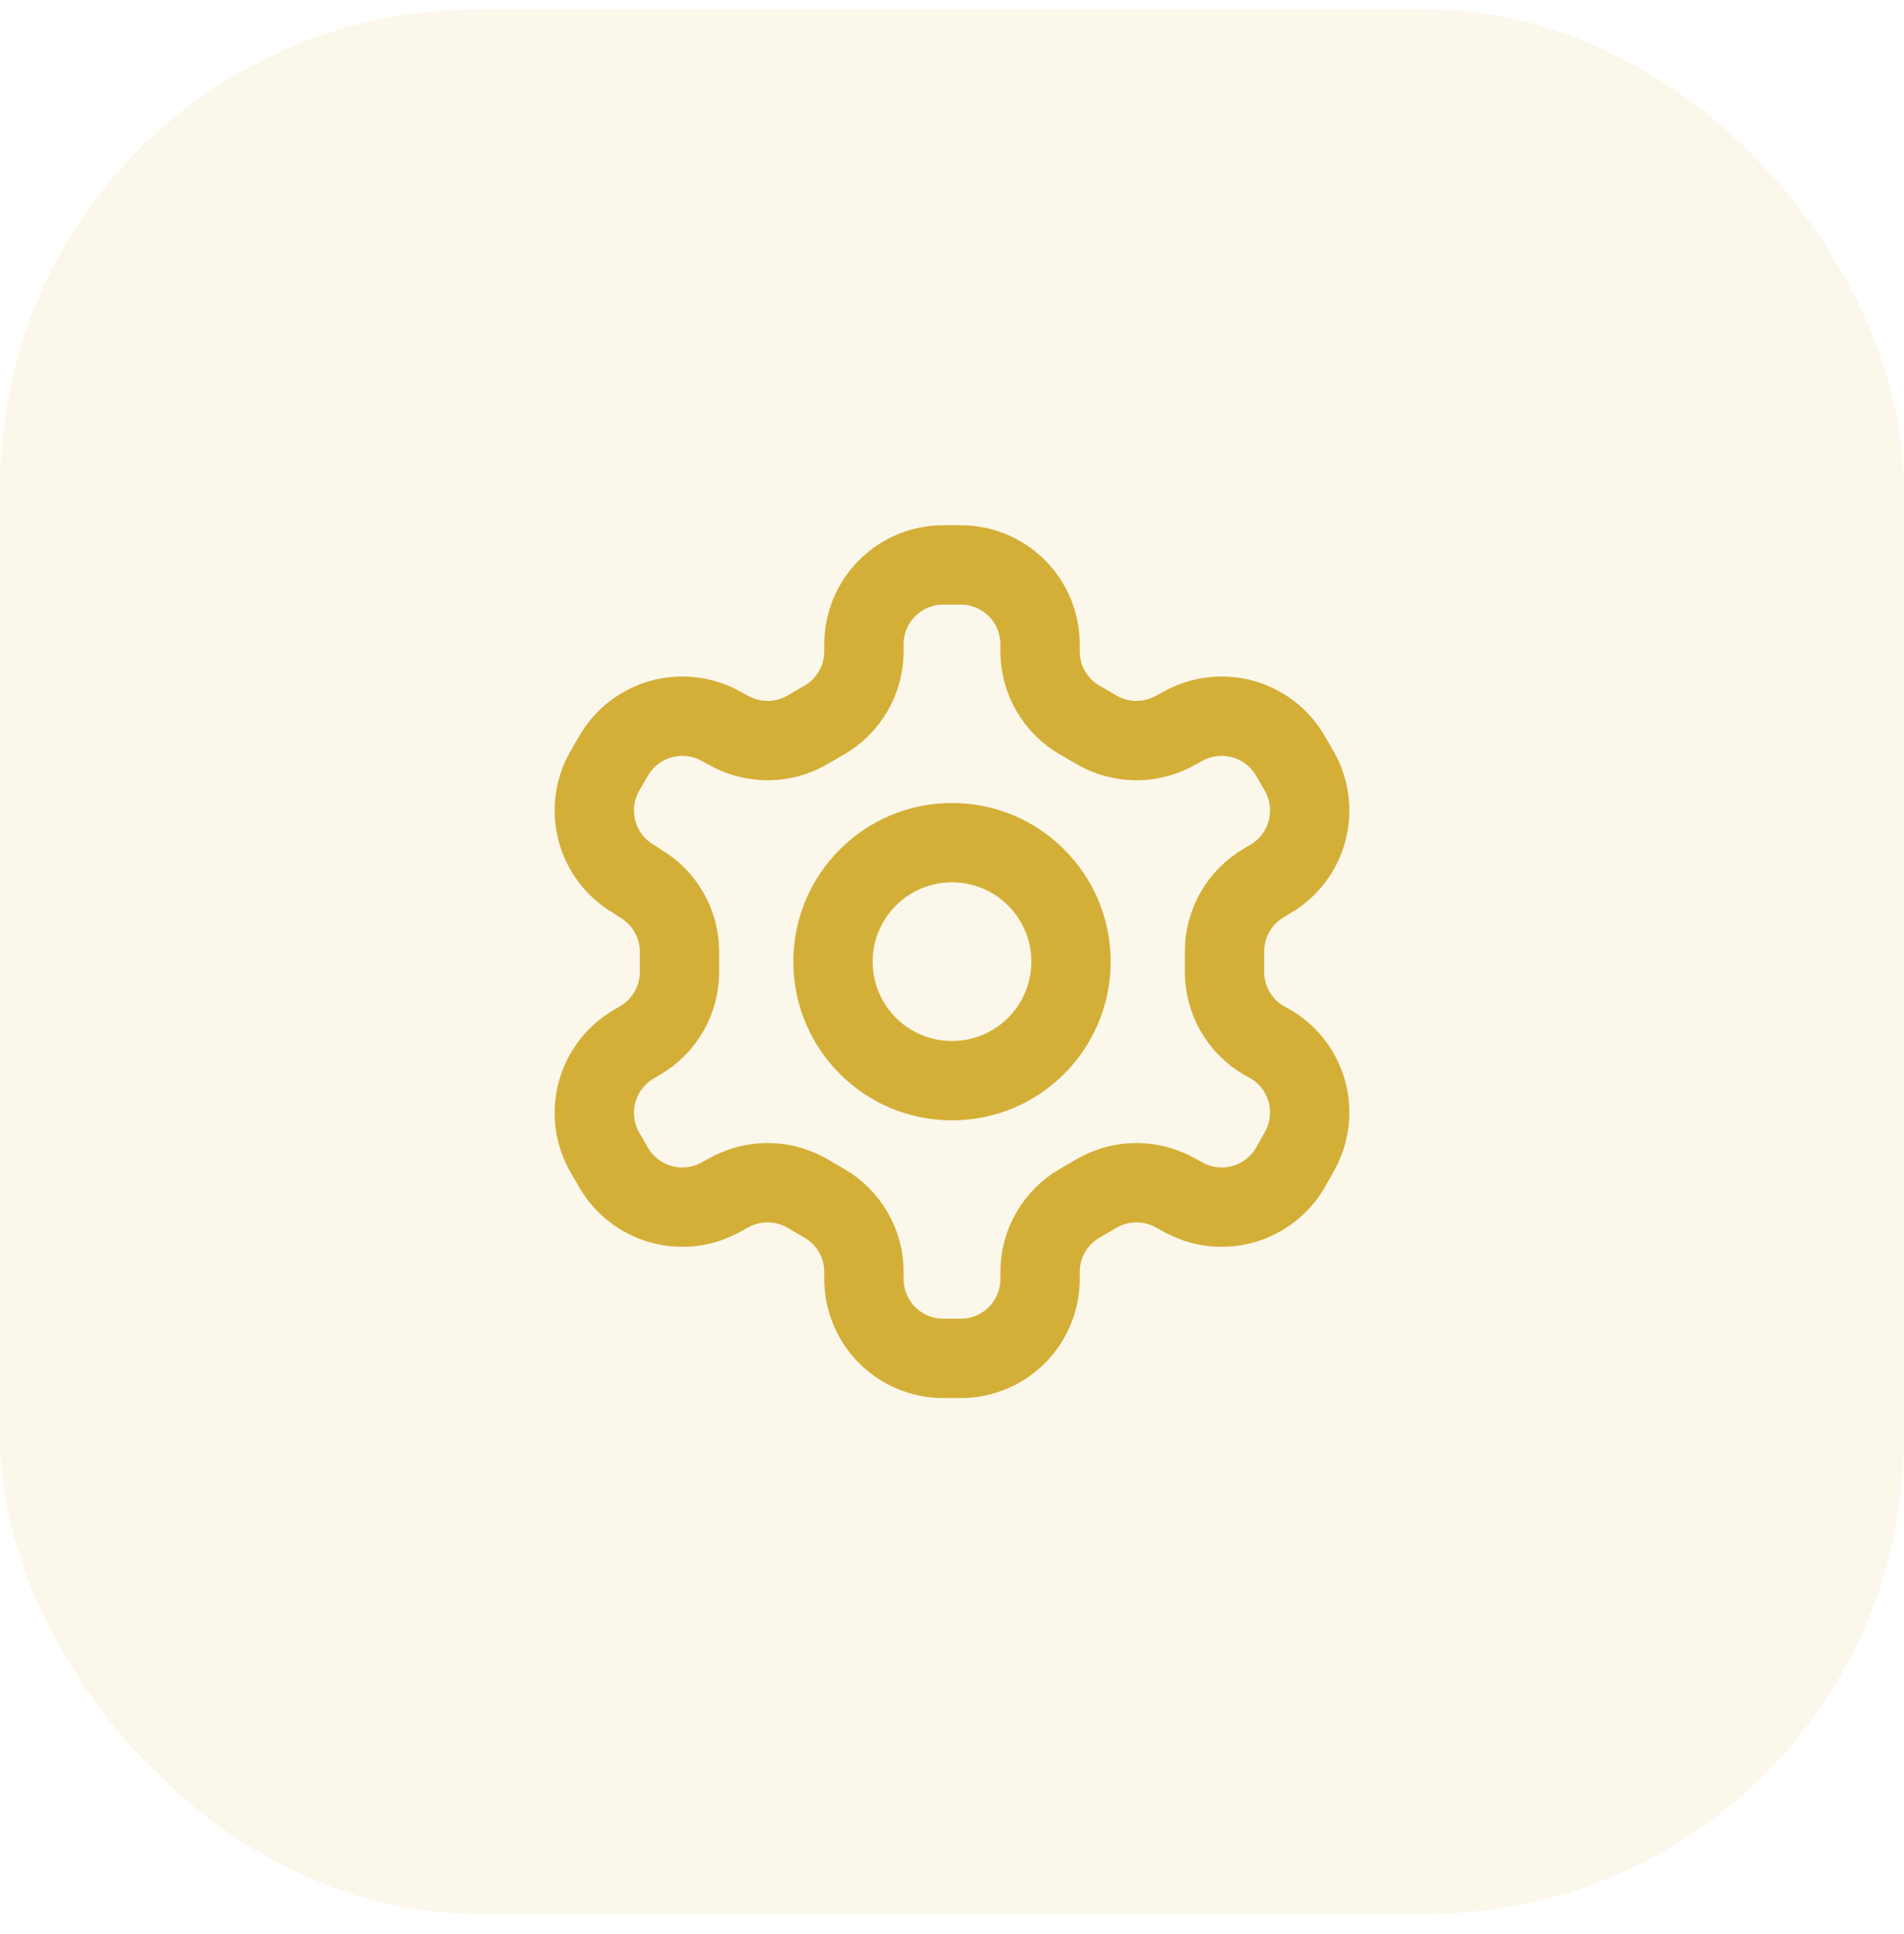
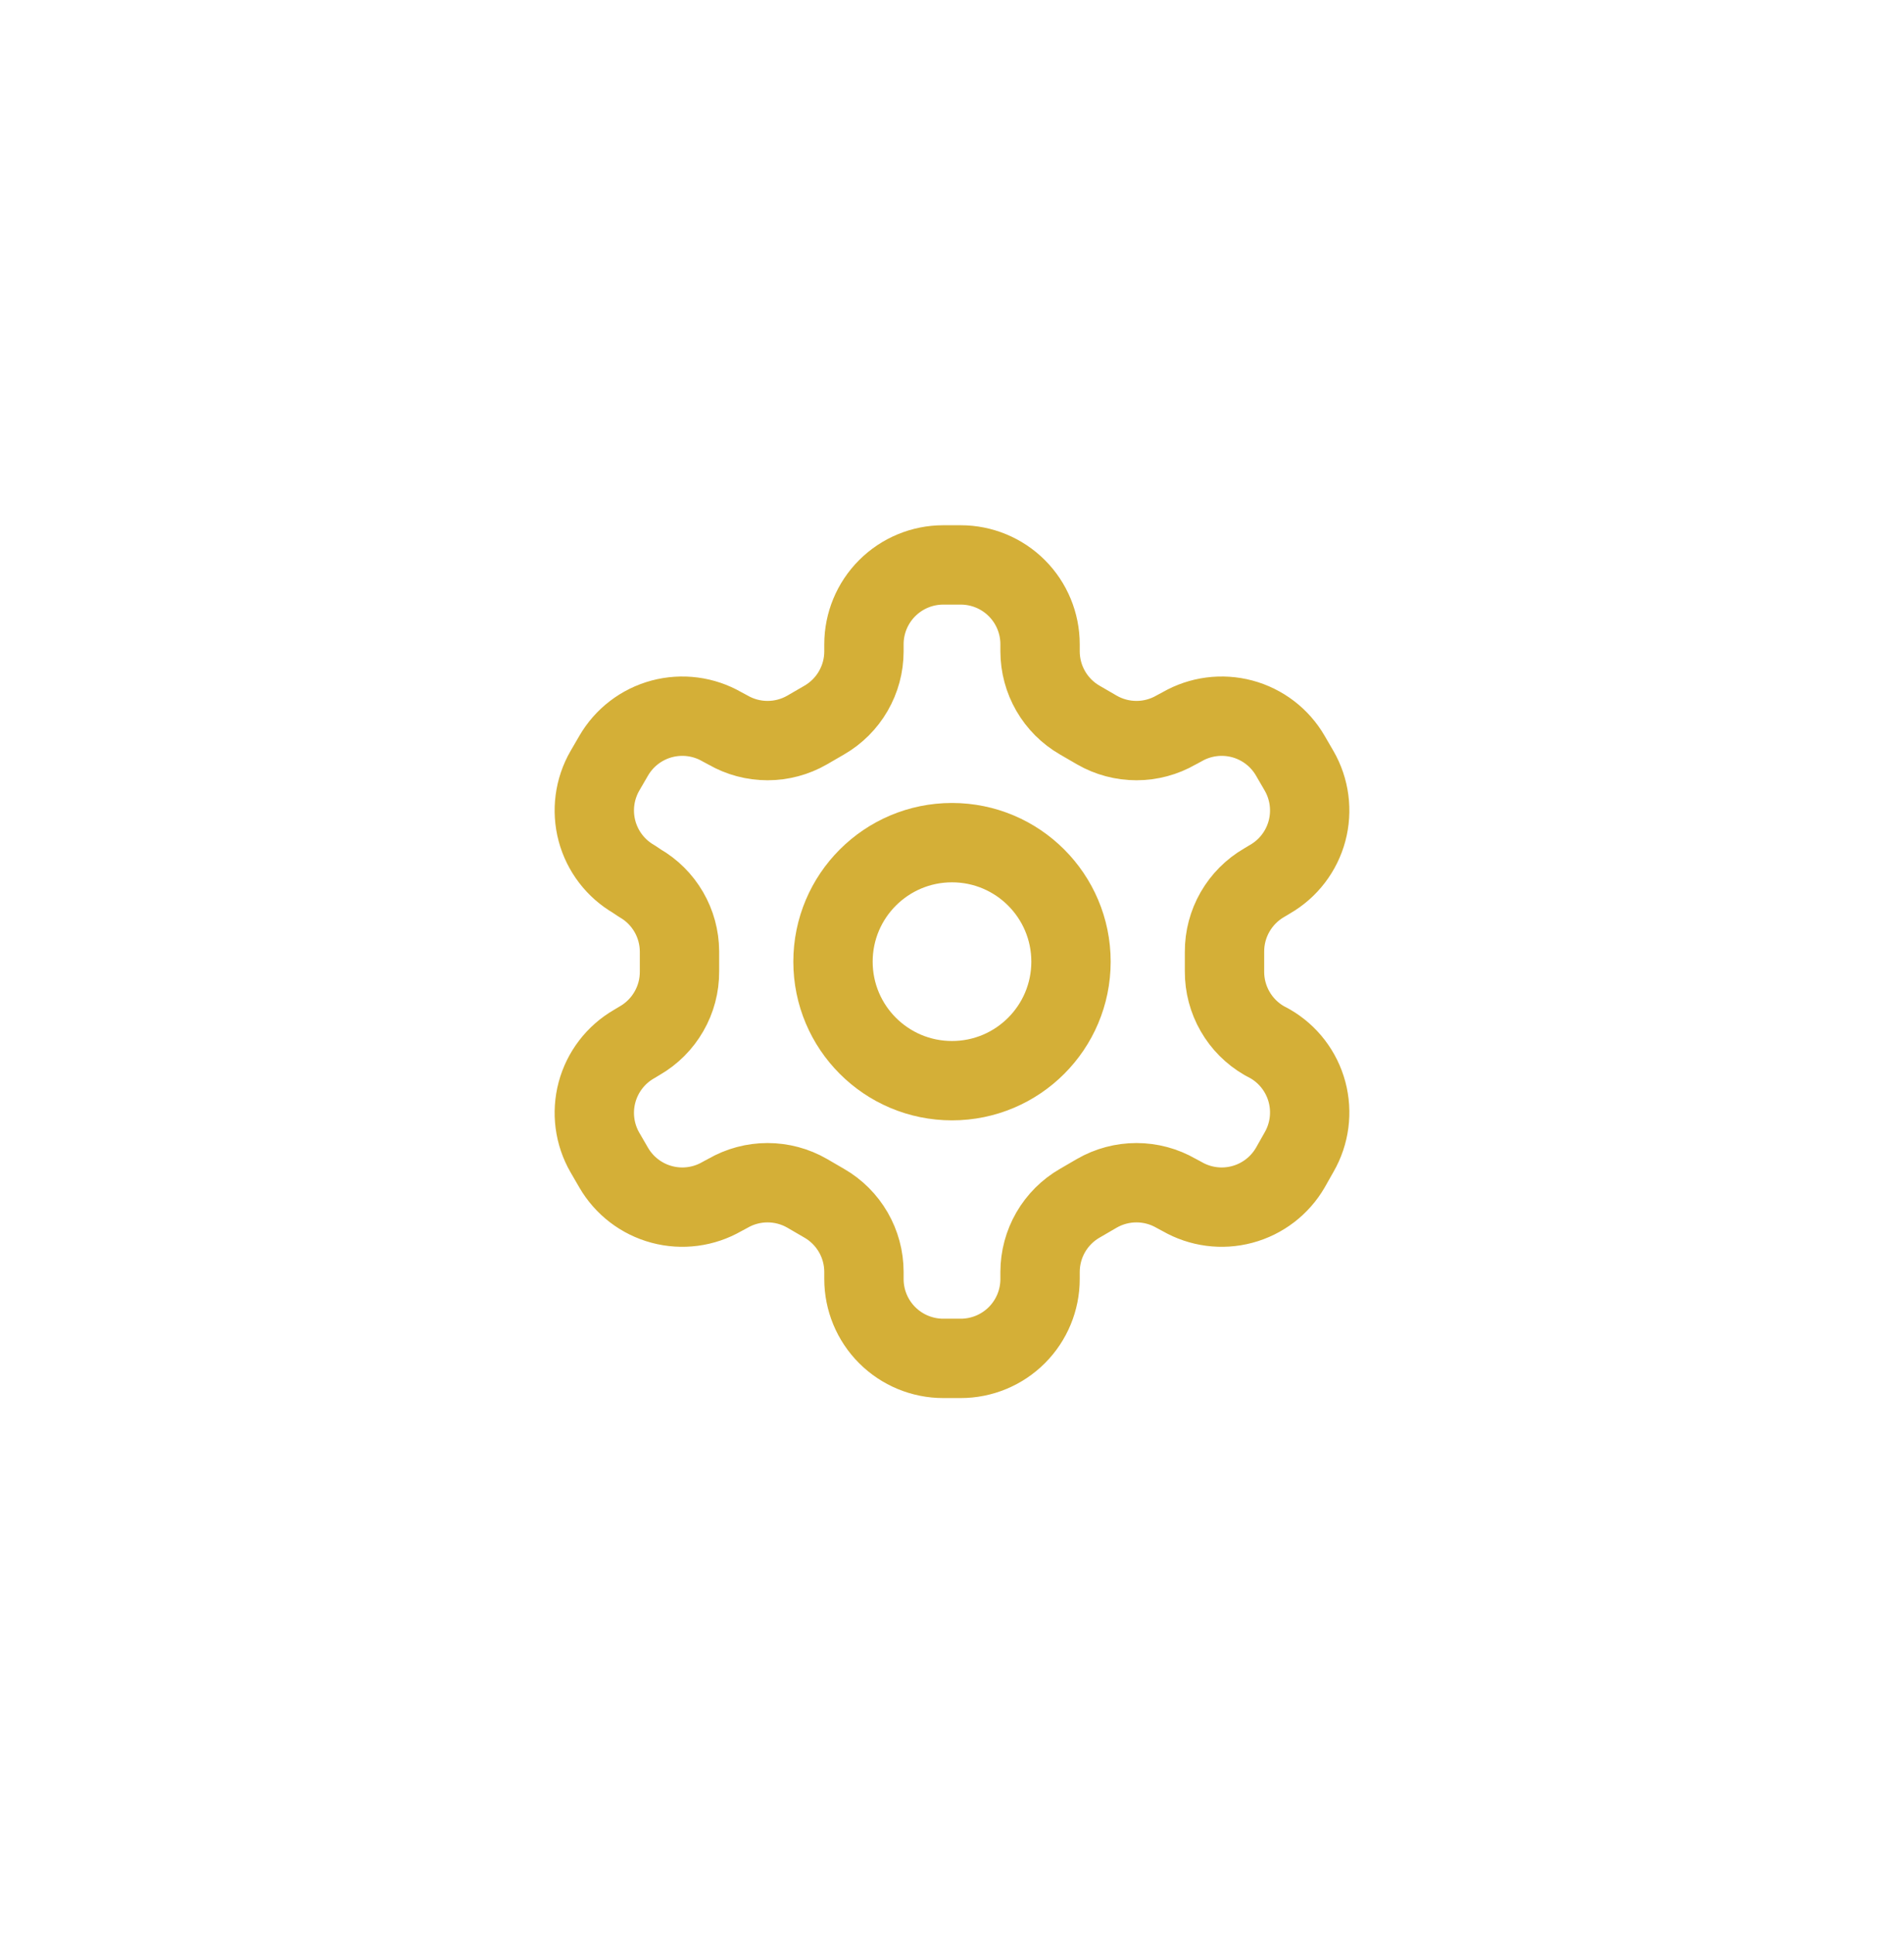
<svg xmlns="http://www.w3.org/2000/svg" fill="none" viewBox="0 0 64 65" height="65" width="64">
-   <rect fill-opacity="0.1" fill="#D4AF37" rx="16" height="64" width="64" y="0.32" />
  <path stroke-linejoin="round" stroke-linecap="round" stroke-width="2.667" stroke="#D4AF37" d="M32.293 18.986H31.707C30.999 18.986 30.321 19.267 29.821 19.767C29.321 20.267 29.04 20.946 29.04 21.653V21.893C29.04 22.361 28.916 22.82 28.682 23.225C28.448 23.63 28.112 23.966 27.707 24.2L27.133 24.533C26.728 24.767 26.268 24.89 25.8 24.89C25.332 24.89 24.872 24.767 24.467 24.533L24.267 24.426C23.655 24.073 22.928 23.978 22.245 24.16C21.563 24.343 20.981 24.788 20.627 25.4L20.333 25.906C19.98 26.518 19.885 27.245 20.067 27.928C20.25 28.61 20.695 29.192 21.307 29.546L21.507 29.68C21.91 29.912 22.245 30.246 22.479 30.649C22.713 31.051 22.837 31.508 22.84 31.973V32.653C22.842 33.123 22.72 33.585 22.485 33.992C22.251 34.4 21.914 34.738 21.507 34.973L21.307 35.093C20.695 35.447 20.25 36.029 20.067 36.712C19.885 37.394 19.98 38.121 20.333 38.733L20.627 39.24C20.981 39.851 21.563 40.297 22.245 40.479C22.928 40.662 23.655 40.566 24.267 40.213L24.467 40.106C24.872 39.872 25.332 39.749 25.8 39.749C26.268 39.749 26.728 39.872 27.133 40.106L27.707 40.44C28.112 40.673 28.448 41.01 28.682 41.414C28.916 41.819 29.04 42.279 29.04 42.746V42.986C29.04 43.694 29.321 44.372 29.821 44.872C30.321 45.372 30.999 45.653 31.707 45.653H32.293C33.001 45.653 33.679 45.372 34.179 44.872C34.679 44.372 34.96 43.694 34.96 42.986V42.746C34.961 42.279 35.084 41.819 35.318 41.414C35.552 41.01 35.888 40.673 36.293 40.44L36.867 40.106C37.272 39.872 37.732 39.749 38.2 39.749C38.668 39.749 39.128 39.872 39.533 40.106L39.733 40.213C40.345 40.566 41.072 40.662 41.755 40.479C42.437 40.297 43.019 39.851 43.373 39.24L43.667 38.72C44.02 38.108 44.115 37.381 43.933 36.698C43.75 36.016 43.305 35.434 42.693 35.08L42.493 34.973C42.086 34.738 41.749 34.4 41.515 33.992C41.281 33.585 41.158 33.123 41.16 32.653V31.986C41.158 31.516 41.281 31.054 41.515 30.647C41.749 30.24 42.086 29.901 42.493 29.666L42.693 29.546C43.305 29.192 43.75 28.61 43.933 27.928C44.115 27.245 44.02 26.518 43.667 25.906L43.373 25.4C43.019 24.788 42.437 24.343 41.755 24.16C41.072 23.978 40.345 24.073 39.733 24.426L39.533 24.533C39.128 24.767 38.668 24.89 38.2 24.89C37.732 24.89 37.272 24.767 36.867 24.533L36.293 24.2C35.888 23.966 35.552 23.63 35.318 23.225C35.084 22.82 34.961 22.361 34.96 21.893V21.653C34.96 20.946 34.679 20.267 34.179 19.767C33.679 19.267 33.001 18.986 32.293 18.986Z" />
  <path stroke-linejoin="round" stroke-linecap="round" stroke-width="2.667" stroke="#D4AF37" d="M32 36.32C34.209 36.32 36 34.529 36 32.32C36 30.111 34.209 28.32 32 28.32C29.791 28.32 28 30.111 28 32.32C28 34.529 29.791 36.32 32 36.32Z" />
</svg>